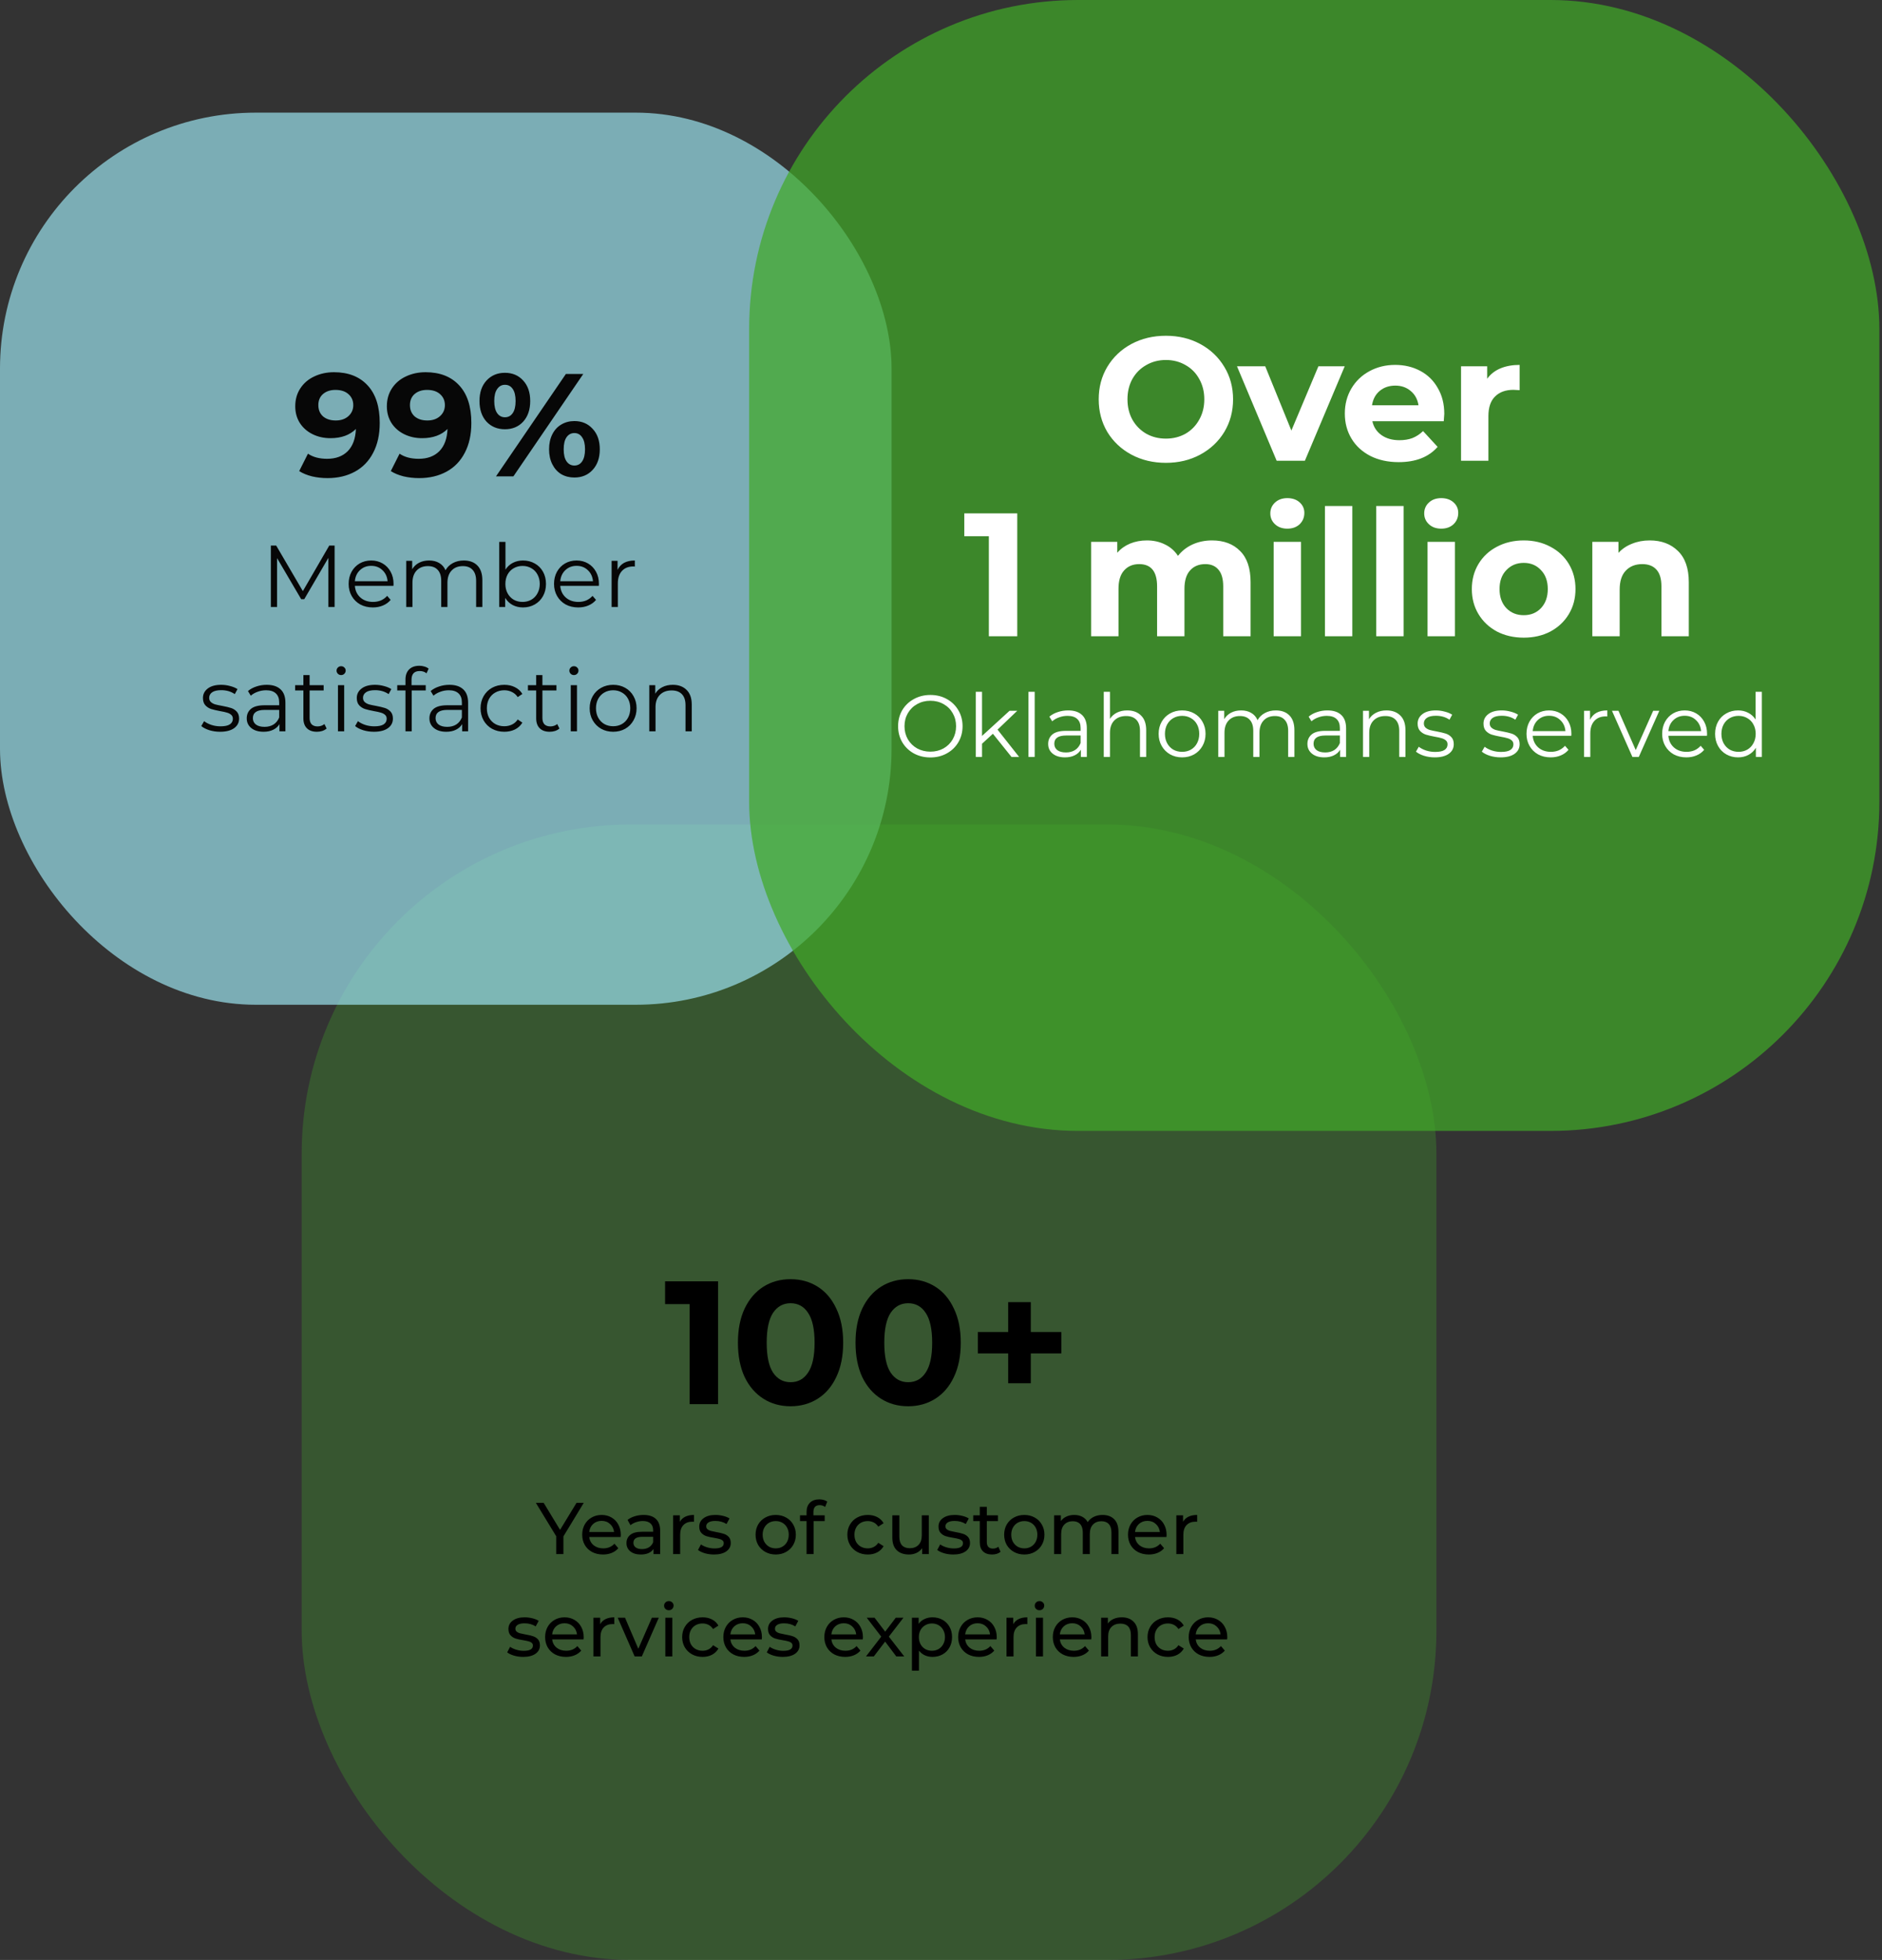
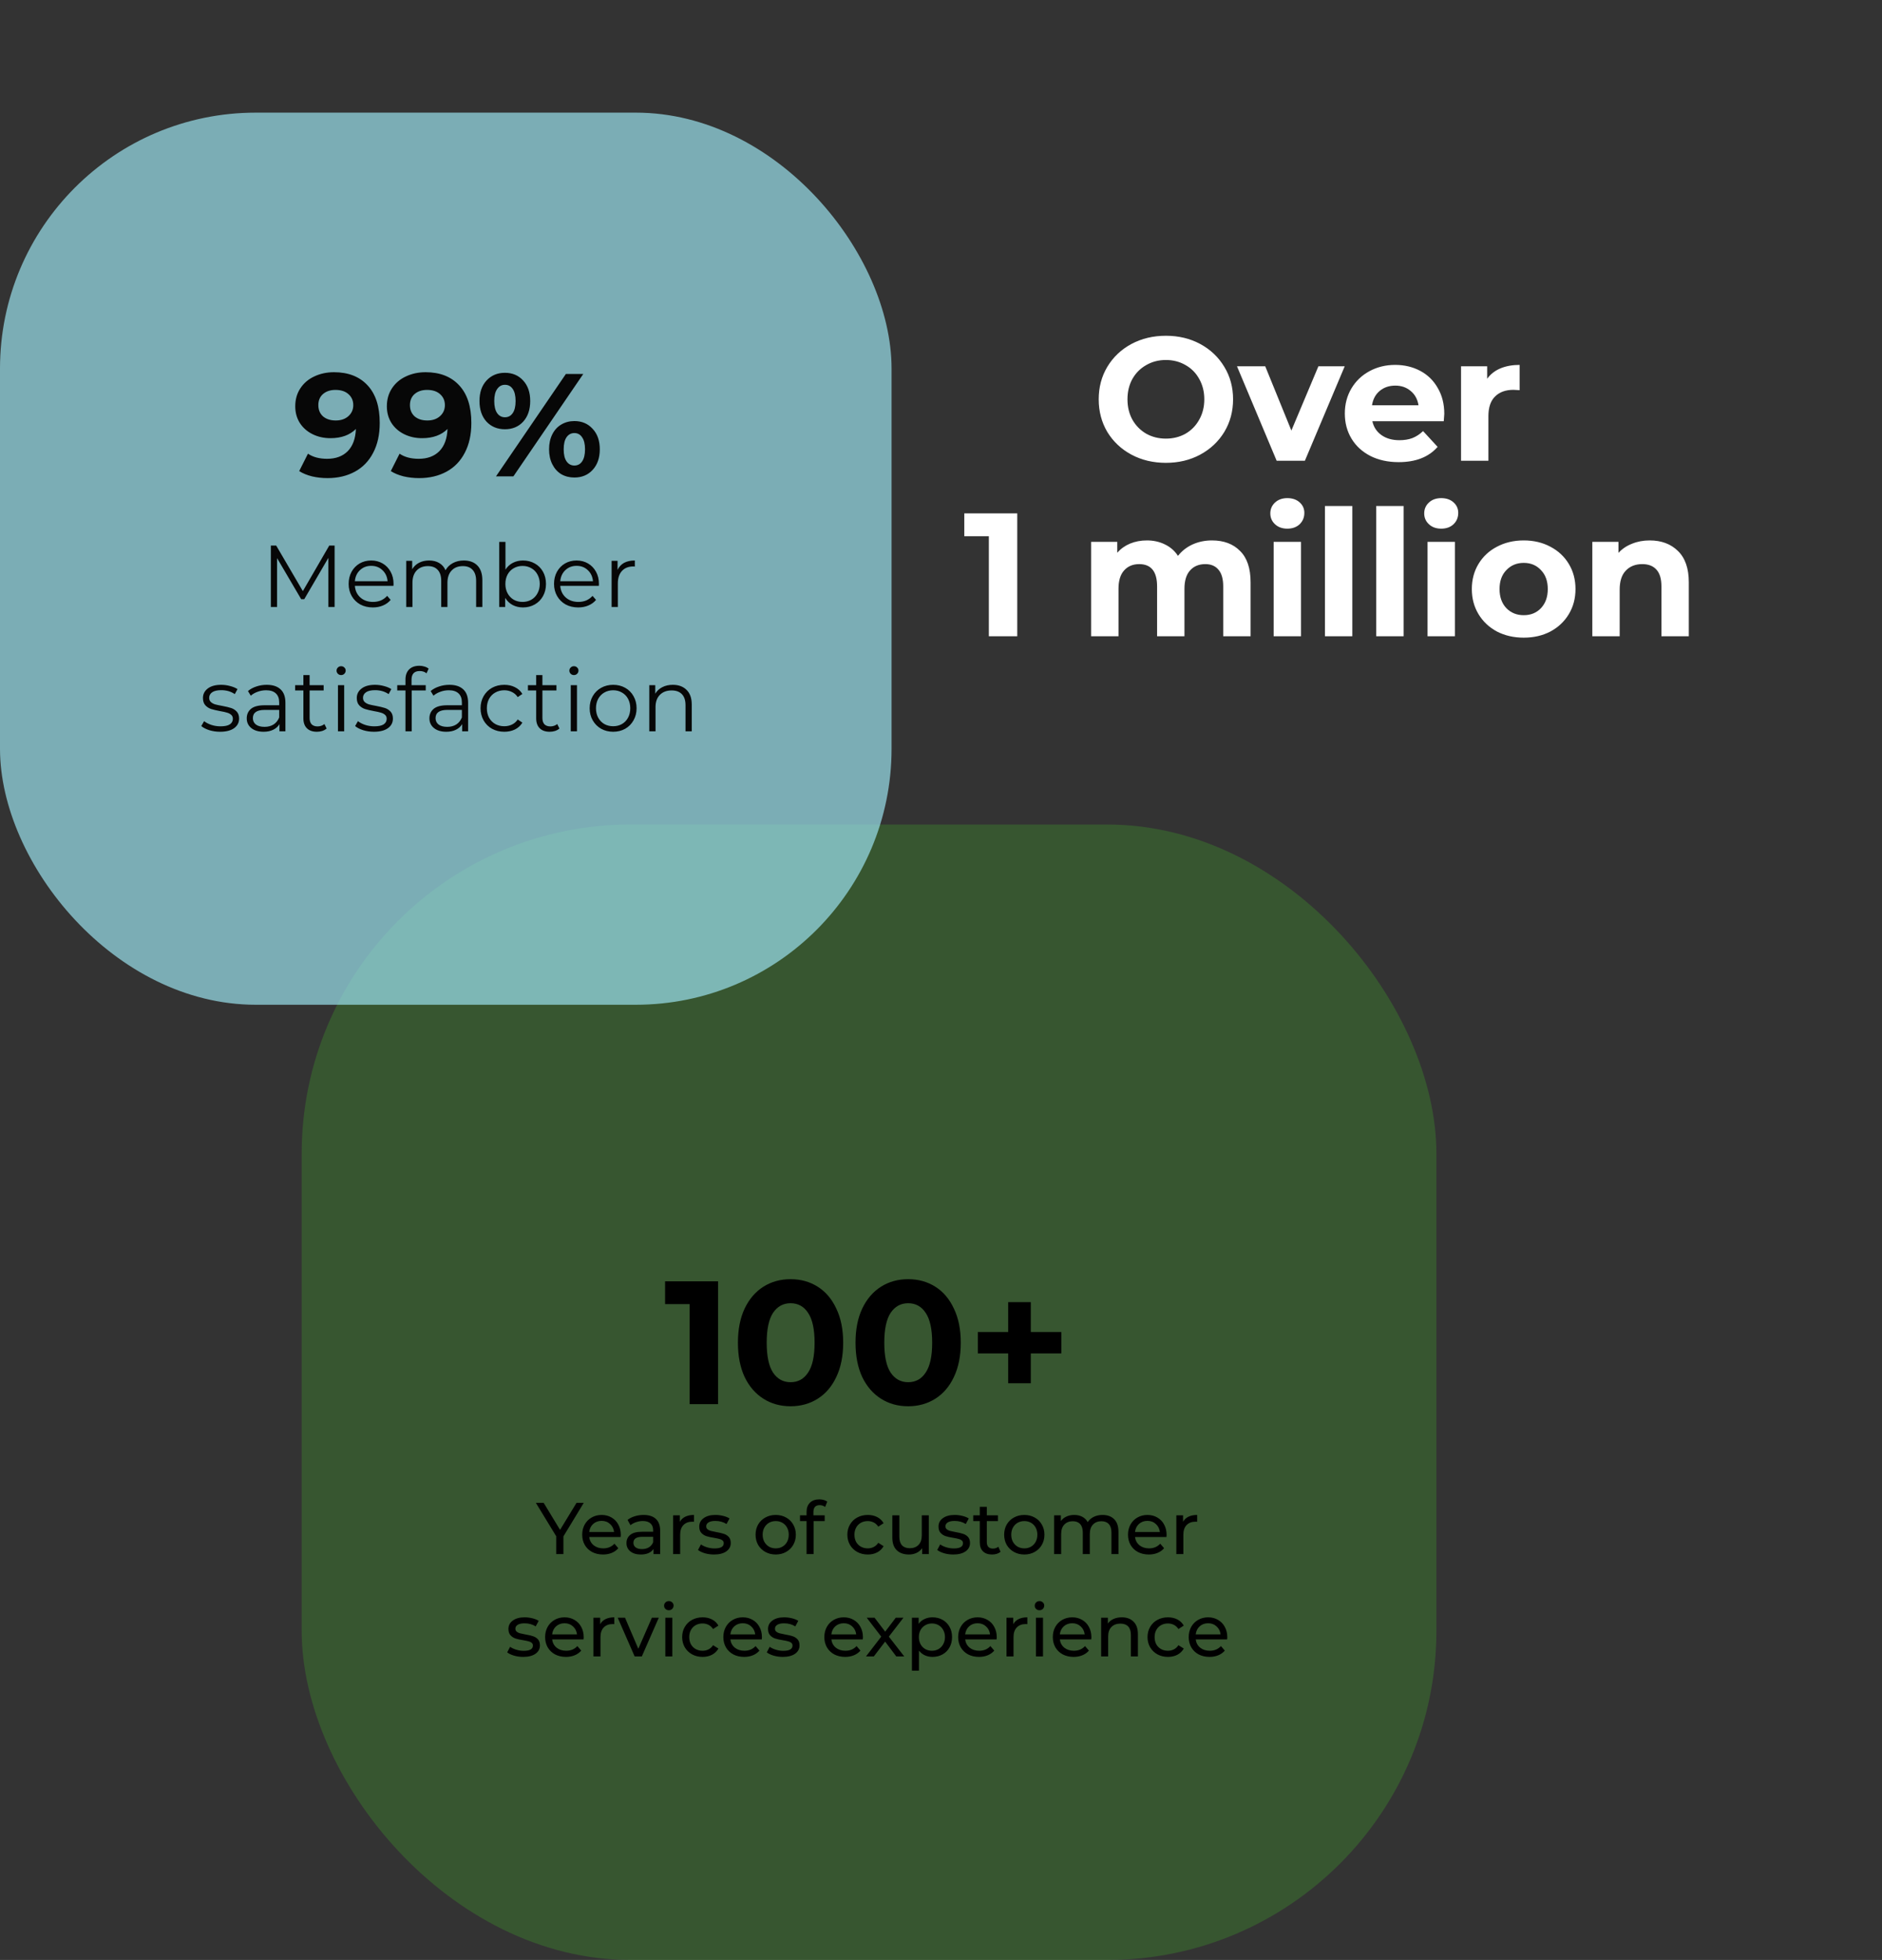
<svg xmlns="http://www.w3.org/2000/svg" width="515" height="536" viewBox="0 0 515 536" fill="none">
  <rect x="0" y="0" width="515" height="536" fill="#333333" stroke="none" />
  <rect x="82.555" y="225.49" width="310.51" height="310.51" rx="90" fill="#41A928" fill-opacity="0.3" />
  <path d="M196.494 350.4V384H188.718V356.64H181.998V350.4H196.494ZM216.331 384.576C213.547 384.576 211.067 383.888 208.891 382.512C206.715 381.136 205.003 379.152 203.755 376.56C202.539 373.936 201.931 370.816 201.931 367.2C201.931 363.584 202.539 360.48 203.755 357.888C205.003 355.264 206.715 353.264 208.891 351.888C211.067 350.512 213.547 349.824 216.331 349.824C219.115 349.824 221.595 350.512 223.771 351.888C225.947 353.264 227.643 355.264 228.859 357.888C230.107 360.48 230.731 363.584 230.731 367.2C230.731 370.816 230.107 373.936 228.859 376.56C227.643 379.152 225.947 381.136 223.771 382.512C221.595 383.888 219.115 384.576 216.331 384.576ZM216.331 378C218.379 378 219.979 377.12 221.131 375.36C222.315 373.6 222.907 370.88 222.907 367.2C222.907 363.52 222.315 360.8 221.131 359.04C219.979 357.28 218.379 356.4 216.331 356.4C214.315 356.4 212.715 357.28 211.531 359.04C210.379 360.8 209.803 363.52 209.803 367.2C209.803 370.88 210.379 373.6 211.531 375.36C212.715 377.12 214.315 378 216.331 378ZM248.51 384.576C245.725 384.576 243.245 383.888 241.069 382.512C238.893 381.136 237.181 379.152 235.933 376.56C234.717 373.936 234.109 370.816 234.109 367.2C234.109 363.584 234.717 360.48 235.933 357.888C237.181 355.264 238.893 353.264 241.069 351.888C243.245 350.512 245.725 349.824 248.51 349.824C251.294 349.824 253.774 350.512 255.95 351.888C258.126 353.264 259.822 355.264 261.038 357.888C262.286 360.48 262.91 363.584 262.91 367.2C262.91 370.816 262.286 373.936 261.038 376.56C259.822 379.152 258.126 381.136 255.95 382.512C253.774 383.888 251.294 384.576 248.51 384.576ZM248.51 378C250.558 378 252.158 377.12 253.309 375.36C254.493 373.6 255.085 370.88 255.085 367.2C255.085 363.52 254.493 360.8 253.309 359.04C252.158 357.28 250.558 356.4 248.51 356.4C246.494 356.4 244.894 357.28 243.709 359.04C242.557 360.8 241.981 363.52 241.981 367.2C241.981 370.88 242.557 373.6 243.709 375.36C244.894 377.12 246.494 378 248.51 378ZM290.427 370.128H282.075V378.288H275.883V370.128H267.579V364.272H275.883V356.112H282.075V364.272H290.427V370.128Z" fill="black" />
  <path d="M154.179 420.16V425H152.199V420.12L146.639 411H148.779L153.259 418.38L157.759 411H159.739L154.179 420.16ZM169.877 419.76C169.877 419.907 169.863 420.1 169.837 420.34H161.237C161.357 421.273 161.763 422.027 162.457 422.6C163.163 423.16 164.037 423.44 165.077 423.44C166.343 423.44 167.363 423.013 168.137 422.16L169.197 423.4C168.717 423.96 168.117 424.387 167.397 424.68C166.69 424.973 165.897 425.12 165.017 425.12C163.897 425.12 162.903 424.893 162.037 424.44C161.17 423.973 160.497 423.327 160.017 422.5C159.55 421.673 159.317 420.74 159.317 419.7C159.317 418.673 159.543 417.747 159.997 416.92C160.463 416.093 161.097 415.453 161.897 415C162.71 414.533 163.623 414.3 164.637 414.3C165.65 414.3 166.55 414.533 167.337 415C168.137 415.453 168.757 416.093 169.197 416.92C169.65 417.747 169.877 418.693 169.877 419.76ZM164.637 415.92C163.717 415.92 162.943 416.2 162.317 416.76C161.703 417.32 161.343 418.053 161.237 418.96H168.037C167.93 418.067 167.563 417.34 166.937 416.78C166.323 416.207 165.557 415.92 164.637 415.92ZM176.11 414.3C177.576 414.3 178.696 414.66 179.47 415.38C180.256 416.1 180.65 417.173 180.65 418.6V425H178.83V423.6C178.51 424.093 178.05 424.473 177.45 424.74C176.863 424.993 176.163 425.12 175.35 425.12C174.163 425.12 173.21 424.833 172.49 424.26C171.783 423.687 171.43 422.933 171.43 422C171.43 421.067 171.77 420.32 172.45 419.76C173.13 419.187 174.21 418.9 175.69 418.9H178.73V418.52C178.73 417.693 178.49 417.06 178.01 416.62C177.53 416.18 176.823 415.96 175.89 415.96C175.263 415.96 174.65 416.067 174.05 416.28C173.45 416.48 172.943 416.753 172.53 417.1L171.73 415.66C172.276 415.22 172.93 414.887 173.69 414.66C174.45 414.42 175.256 414.3 176.11 414.3ZM175.67 423.64C176.403 423.64 177.036 423.48 177.57 423.16C178.103 422.827 178.49 422.36 178.73 421.76V420.28H175.77C174.143 420.28 173.33 420.827 173.33 421.92C173.33 422.453 173.536 422.873 173.95 423.18C174.363 423.487 174.936 423.64 175.67 423.64ZM186.043 416.18C186.376 415.567 186.869 415.1 187.523 414.78C188.176 414.46 188.969 414.3 189.903 414.3V416.16C189.796 416.147 189.649 416.14 189.463 416.14C188.423 416.14 187.603 416.453 187.003 417.08C186.416 417.693 186.123 418.573 186.123 419.72V425H184.203V414.4H186.043V416.18ZM195.387 425.12C194.521 425.12 193.687 425.007 192.887 424.78C192.087 424.54 191.461 424.24 191.007 423.88L191.807 422.36C192.274 422.693 192.841 422.96 193.507 423.16C194.174 423.36 194.847 423.46 195.527 423.46C197.207 423.46 198.047 422.98 198.047 422.02C198.047 421.7 197.934 421.447 197.707 421.26C197.481 421.073 197.194 420.94 196.847 420.86C196.514 420.767 196.034 420.667 195.407 420.56C194.554 420.427 193.854 420.273 193.307 420.1C192.774 419.927 192.314 419.633 191.927 419.22C191.541 418.807 191.347 418.227 191.347 417.48C191.347 416.52 191.747 415.753 192.547 415.18C193.347 414.593 194.421 414.3 195.767 414.3C196.474 414.3 197.181 414.387 197.887 414.56C198.594 414.733 199.174 414.967 199.627 415.26L198.807 416.78C197.941 416.22 196.921 415.94 195.747 415.94C194.934 415.94 194.314 416.073 193.887 416.34C193.461 416.607 193.247 416.96 193.247 417.4C193.247 417.747 193.367 418.02 193.607 418.22C193.847 418.42 194.141 418.567 194.487 418.66C194.847 418.753 195.347 418.86 195.987 418.98C196.841 419.127 197.527 419.287 198.047 419.46C198.581 419.62 199.034 419.9 199.407 420.3C199.781 420.7 199.967 421.26 199.967 421.98C199.967 422.94 199.554 423.707 198.727 424.28C197.914 424.84 196.801 425.12 195.387 425.12ZM212.278 425.12C211.225 425.12 210.278 424.887 209.438 424.42C208.598 423.953 207.938 423.313 207.458 422.5C206.991 421.673 206.758 420.74 206.758 419.7C206.758 418.66 206.991 417.733 207.458 416.92C207.938 416.093 208.598 415.453 209.438 415C210.278 414.533 211.225 414.3 212.278 414.3C213.331 414.3 214.271 414.533 215.098 415C215.938 415.453 216.591 416.093 217.058 416.92C217.538 417.733 217.778 418.66 217.778 419.7C217.778 420.74 217.538 421.673 217.058 422.5C216.591 423.313 215.938 423.953 215.098 424.42C214.271 424.887 213.331 425.12 212.278 425.12ZM212.278 423.44C212.958 423.44 213.565 423.287 214.098 422.98C214.645 422.66 215.071 422.22 215.378 421.66C215.685 421.087 215.838 420.433 215.838 419.7C215.838 418.967 215.685 418.32 215.378 417.76C215.071 417.187 214.645 416.747 214.098 416.44C213.565 416.133 212.958 415.98 212.278 415.98C211.598 415.98 210.985 416.133 210.438 416.44C209.905 416.747 209.478 417.187 209.158 417.76C208.851 418.32 208.698 418.967 208.698 419.7C208.698 420.433 208.851 421.087 209.158 421.66C209.478 422.22 209.905 422.66 210.438 422.98C210.985 423.287 211.598 423.44 212.278 423.44ZM224.313 411.62C223.167 411.62 222.593 412.24 222.593 413.48V414.4H225.673V415.98H222.633V425H220.713V415.98H218.913V414.4H220.713V413.46C220.713 412.407 221.02 411.573 221.633 410.96C222.247 410.347 223.107 410.04 224.213 410.04C224.64 410.04 225.04 410.093 225.413 410.2C225.787 410.307 226.107 410.46 226.373 410.66L225.793 412.12C225.353 411.787 224.86 411.62 224.313 411.62ZM237.475 425.12C236.395 425.12 235.428 424.887 234.575 424.42C233.735 423.953 233.075 423.313 232.595 422.5C232.115 421.673 231.875 420.74 231.875 419.7C231.875 418.66 232.115 417.733 232.595 416.92C233.075 416.093 233.735 415.453 234.575 415C235.428 414.533 236.395 414.3 237.475 414.3C238.435 414.3 239.288 414.493 240.035 414.88C240.795 415.267 241.382 415.827 241.795 416.56L240.335 417.5C240.002 416.993 239.588 416.613 239.095 416.36C238.602 416.107 238.055 415.98 237.455 415.98C236.762 415.98 236.135 416.133 235.575 416.44C235.028 416.747 234.595 417.187 234.275 417.76C233.968 418.32 233.815 418.967 233.815 419.7C233.815 420.447 233.968 421.107 234.275 421.68C234.595 422.24 235.028 422.673 235.575 422.98C236.135 423.287 236.762 423.44 237.455 423.44C238.055 423.44 238.602 423.313 239.095 423.06C239.588 422.807 240.002 422.427 240.335 421.92L241.795 422.84C241.382 423.573 240.795 424.14 240.035 424.54C239.288 424.927 238.435 425.12 237.475 425.12ZM254.161 414.4V425H252.341V423.4C251.954 423.947 251.441 424.373 250.801 424.68C250.174 424.973 249.488 425.12 248.741 425.12C247.328 425.12 246.214 424.733 245.401 423.96C244.588 423.173 244.181 422.02 244.181 420.5V414.4H246.101V420.28C246.101 421.307 246.348 422.087 246.841 422.62C247.334 423.14 248.041 423.4 248.961 423.4C249.974 423.4 250.774 423.093 251.361 422.48C251.948 421.867 252.241 421 252.241 419.88V414.4H254.161ZM260.856 425.12C259.989 425.12 259.156 425.007 258.356 424.78C257.556 424.54 256.929 424.24 256.476 423.88L257.276 422.36C257.743 422.693 258.309 422.96 258.976 423.16C259.643 423.36 260.316 423.46 260.996 423.46C262.676 423.46 263.516 422.98 263.516 422.02C263.516 421.7 263.403 421.447 263.176 421.26C262.949 421.073 262.663 420.94 262.316 420.86C261.983 420.767 261.503 420.667 260.876 420.56C260.023 420.427 259.323 420.273 258.776 420.1C258.243 419.927 257.783 419.633 257.396 419.22C257.009 418.807 256.816 418.227 256.816 417.48C256.816 416.52 257.216 415.753 258.016 415.18C258.816 414.593 259.889 414.3 261.236 414.3C261.943 414.3 262.649 414.387 263.356 414.56C264.063 414.733 264.643 414.967 265.096 415.26L264.276 416.78C263.409 416.22 262.389 415.94 261.216 415.94C260.403 415.94 259.783 416.073 259.356 416.34C258.929 416.607 258.716 416.96 258.716 417.4C258.716 417.747 258.836 418.02 259.076 418.22C259.316 418.42 259.609 418.567 259.956 418.66C260.316 418.753 260.816 418.86 261.456 418.98C262.309 419.127 262.996 419.287 263.516 419.46C264.049 419.62 264.503 419.9 264.876 420.3C265.249 420.7 265.436 421.26 265.436 421.98C265.436 422.94 265.023 423.707 264.196 424.28C263.383 424.84 262.269 425.12 260.856 425.12ZM273.796 424.38C273.516 424.62 273.169 424.807 272.756 424.94C272.342 425.06 271.916 425.12 271.476 425.12C270.409 425.12 269.582 424.833 268.996 424.26C268.409 423.687 268.116 422.867 268.116 421.8V415.98H266.316V414.4H268.116V412.08H270.036V414.4H273.076V415.98H270.036V421.72C270.036 422.293 270.176 422.733 270.456 423.04C270.749 423.347 271.162 423.5 271.696 423.5C272.282 423.5 272.782 423.333 273.196 423L273.796 424.38ZM280.305 425.12C279.252 425.12 278.305 424.887 277.465 424.42C276.625 423.953 275.965 423.313 275.485 422.5C275.019 421.673 274.785 420.74 274.785 419.7C274.785 418.66 275.019 417.733 275.485 416.92C275.965 416.093 276.625 415.453 277.465 415C278.305 414.533 279.252 414.3 280.305 414.3C281.359 414.3 282.299 414.533 283.125 415C283.965 415.453 284.619 416.093 285.085 416.92C285.565 417.733 285.805 418.66 285.805 419.7C285.805 420.74 285.565 421.673 285.085 422.5C284.619 423.313 283.965 423.953 283.125 424.42C282.299 424.887 281.359 425.12 280.305 425.12ZM280.305 423.44C280.985 423.44 281.592 423.287 282.125 422.98C282.672 422.66 283.099 422.22 283.405 421.66C283.712 421.087 283.865 420.433 283.865 419.7C283.865 418.967 283.712 418.32 283.405 417.76C283.099 417.187 282.672 416.747 282.125 416.44C281.592 416.133 280.985 415.98 280.305 415.98C279.625 415.98 279.012 416.133 278.465 416.44C277.932 416.747 277.505 417.187 277.185 417.76C276.879 418.32 276.725 418.967 276.725 419.7C276.725 420.433 276.879 421.087 277.185 421.66C277.505 422.22 277.932 422.66 278.465 422.98C279.012 423.287 279.625 423.44 280.305 423.44ZM301.721 414.3C303.054 414.3 304.107 414.687 304.881 415.46C305.667 416.233 306.061 417.38 306.061 418.9V425H304.141V419.12C304.141 418.093 303.901 417.32 303.421 416.8C302.954 416.28 302.281 416.02 301.401 416.02C300.427 416.02 299.654 416.327 299.081 416.94C298.507 417.54 298.221 418.407 298.221 419.54V425H296.301V419.12C296.301 418.093 296.061 417.32 295.581 416.8C295.114 416.28 294.441 416.02 293.561 416.02C292.587 416.02 291.814 416.327 291.241 416.94C290.667 417.54 290.381 418.407 290.381 419.54V425H288.461V414.4H290.301V415.98C290.687 415.433 291.194 415.02 291.821 414.74C292.447 414.447 293.161 414.3 293.961 414.3C294.787 414.3 295.521 414.467 296.161 414.8C296.801 415.133 297.294 415.62 297.641 416.26C298.041 415.647 298.594 415.167 299.301 414.82C300.021 414.473 300.827 414.3 301.721 414.3ZM319.232 419.76C319.232 419.907 319.219 420.1 319.192 420.34H310.592C310.712 421.273 311.119 422.027 311.812 422.6C312.519 423.16 313.392 423.44 314.432 423.44C315.699 423.44 316.719 423.013 317.492 422.16L318.552 423.4C318.072 423.96 317.472 424.387 316.752 424.68C316.045 424.973 315.252 425.12 314.372 425.12C313.252 425.12 312.259 424.893 311.392 424.44C310.525 423.973 309.852 423.327 309.372 422.5C308.905 421.673 308.672 420.74 308.672 419.7C308.672 418.673 308.899 417.747 309.352 416.92C309.819 416.093 310.452 415.453 311.252 415C312.065 414.533 312.979 414.3 313.992 414.3C315.005 414.3 315.905 414.533 316.692 415C317.492 415.453 318.112 416.093 318.552 416.92C319.005 417.747 319.232 418.693 319.232 419.76ZM313.992 415.92C313.072 415.92 312.299 416.2 311.672 416.76C311.059 417.32 310.699 418.053 310.592 418.96H317.392C317.285 418.067 316.919 417.34 316.292 416.78C315.679 416.207 314.912 415.92 313.992 415.92ZM323.738 416.18C324.071 415.567 324.565 415.1 325.218 414.78C325.871 414.46 326.665 414.3 327.598 414.3V416.16C327.491 416.147 327.345 416.14 327.158 416.14C326.118 416.14 325.298 416.453 324.698 417.08C324.111 417.693 323.818 418.573 323.818 419.72V425H321.898V414.4H323.738V416.18ZM143.171 453.12C142.304 453.12 141.471 453.007 140.671 452.78C139.871 452.54 139.244 452.24 138.791 451.88L139.591 450.36C140.057 450.693 140.624 450.96 141.291 451.16C141.957 451.36 142.631 451.46 143.311 451.46C144.991 451.46 145.831 450.98 145.831 450.02C145.831 449.7 145.717 449.447 145.491 449.26C145.264 449.073 144.977 448.94 144.631 448.86C144.297 448.767 143.817 448.667 143.191 448.56C142.337 448.427 141.637 448.273 141.091 448.1C140.557 447.927 140.097 447.633 139.711 447.22C139.324 446.807 139.131 446.227 139.131 445.48C139.131 444.52 139.531 443.753 140.331 443.18C141.131 442.593 142.204 442.3 143.551 442.3C144.257 442.3 144.964 442.387 145.671 442.56C146.377 442.733 146.957 442.967 147.411 443.26L146.591 444.78C145.724 444.22 144.704 443.94 143.531 443.94C142.717 443.94 142.097 444.073 141.671 444.34C141.244 444.607 141.031 444.96 141.031 445.4C141.031 445.747 141.151 446.02 141.391 446.22C141.631 446.42 141.924 446.567 142.271 446.66C142.631 446.753 143.131 446.86 143.771 446.98C144.624 447.127 145.311 447.287 145.831 447.46C146.364 447.62 146.817 447.9 147.191 448.3C147.564 448.7 147.751 449.26 147.751 449.98C147.751 450.94 147.337 451.707 146.511 452.28C145.697 452.84 144.584 453.12 143.171 453.12ZM159.73 447.76C159.73 447.907 159.717 448.1 159.69 448.34H151.09C151.21 449.273 151.617 450.027 152.31 450.6C153.017 451.16 153.89 451.44 154.93 451.44C156.197 451.44 157.217 451.013 157.99 450.16L159.05 451.4C158.57 451.96 157.97 452.387 157.25 452.68C156.543 452.973 155.75 453.12 154.87 453.12C153.75 453.12 152.757 452.893 151.89 452.44C151.023 451.973 150.35 451.327 149.87 450.5C149.403 449.673 149.17 448.74 149.17 447.7C149.17 446.673 149.397 445.747 149.85 444.92C150.317 444.093 150.95 443.453 151.75 443C152.563 442.533 153.477 442.3 154.49 442.3C155.503 442.3 156.403 442.533 157.19 443C157.99 443.453 158.61 444.093 159.05 444.92C159.503 445.747 159.73 446.693 159.73 447.76ZM154.49 443.92C153.57 443.92 152.797 444.2 152.17 444.76C151.557 445.32 151.197 446.053 151.09 446.96H157.89C157.783 446.067 157.417 445.34 156.79 444.78C156.177 444.207 155.41 443.92 154.49 443.92ZM164.236 444.18C164.57 443.567 165.063 443.1 165.716 442.78C166.37 442.46 167.163 442.3 168.096 442.3V444.16C167.99 444.147 167.843 444.14 167.656 444.14C166.616 444.14 165.796 444.453 165.196 445.08C164.61 445.693 164.316 446.573 164.316 447.72V453H162.396V442.4H164.236V444.18ZM180.272 442.4L175.632 453H173.672L169.032 442.4H171.032L174.672 450.9L178.392 442.4H180.272ZM182.064 442.4H183.984V453H182.064V442.4ZM183.024 440.36C182.651 440.36 182.337 440.24 182.084 440C181.844 439.76 181.724 439.467 181.724 439.12C181.724 438.773 181.844 438.48 182.084 438.24C182.337 437.987 182.651 437.86 183.024 437.86C183.397 437.86 183.704 437.98 183.944 438.22C184.197 438.447 184.324 438.733 184.324 439.08C184.324 439.44 184.197 439.747 183.944 440C183.704 440.24 183.397 440.36 183.024 440.36ZM192.27 453.12C191.19 453.12 190.223 452.887 189.37 452.42C188.53 451.953 187.87 451.313 187.39 450.5C186.91 449.673 186.67 448.74 186.67 447.7C186.67 446.66 186.91 445.733 187.39 444.92C187.87 444.093 188.53 443.453 189.37 443C190.223 442.533 191.19 442.3 192.27 442.3C193.23 442.3 194.083 442.493 194.83 442.88C195.59 443.267 196.177 443.827 196.59 444.56L195.13 445.5C194.797 444.993 194.383 444.613 193.89 444.36C193.397 444.107 192.85 443.98 192.25 443.98C191.557 443.98 190.93 444.133 190.37 444.44C189.823 444.747 189.39 445.187 189.07 445.76C188.763 446.32 188.61 446.967 188.61 447.7C188.61 448.447 188.763 449.107 189.07 449.68C189.39 450.24 189.823 450.673 190.37 450.98C190.93 451.287 191.557 451.44 192.25 451.44C192.85 451.44 193.397 451.313 193.89 451.06C194.383 450.807 194.797 450.427 195.13 449.92L196.59 450.84C196.177 451.573 195.59 452.14 194.83 452.54C194.083 452.927 193.23 453.12 192.27 453.12ZM208.5 447.76C208.5 447.907 208.486 448.1 208.46 448.34H199.86C199.98 449.273 200.386 450.027 201.08 450.6C201.786 451.16 202.66 451.44 203.7 451.44C204.966 451.44 205.986 451.013 206.76 450.16L207.82 451.4C207.34 451.96 206.74 452.387 206.02 452.68C205.313 452.973 204.52 453.12 203.64 453.12C202.52 453.12 201.526 452.893 200.66 452.44C199.793 451.973 199.12 451.327 198.64 450.5C198.173 449.673 197.94 448.74 197.94 447.7C197.94 446.673 198.166 445.747 198.62 444.92C199.086 444.093 199.72 443.453 200.52 443C201.333 442.533 202.246 442.3 203.26 442.3C204.273 442.3 205.173 442.533 205.96 443C206.76 443.453 207.38 444.093 207.82 444.92C208.273 445.747 208.5 446.693 208.5 447.76ZM203.26 443.92C202.34 443.92 201.566 444.2 200.94 444.76C200.326 445.32 199.966 446.053 199.86 446.96H206.66C206.553 446.067 206.186 445.34 205.56 444.78C204.946 444.207 204.18 443.92 203.26 443.92ZM214.206 453.12C213.339 453.12 212.506 453.007 211.706 452.78C210.906 452.54 210.279 452.24 209.826 451.88L210.626 450.36C211.092 450.693 211.659 450.96 212.326 451.16C212.992 451.36 213.666 451.46 214.346 451.46C216.026 451.46 216.866 450.98 216.866 450.02C216.866 449.7 216.752 449.447 216.526 449.26C216.299 449.073 216.012 448.94 215.666 448.86C215.332 448.767 214.852 448.667 214.226 448.56C213.372 448.427 212.672 448.273 212.126 448.1C211.592 447.927 211.132 447.633 210.746 447.22C210.359 446.807 210.166 446.227 210.166 445.48C210.166 444.52 210.566 443.753 211.366 443.18C212.166 442.593 213.239 442.3 214.586 442.3C215.292 442.3 215.999 442.387 216.706 442.56C217.412 442.733 217.992 442.967 218.446 443.26L217.626 444.78C216.759 444.22 215.739 443.94 214.566 443.94C213.752 443.94 213.132 444.073 212.706 444.34C212.279 444.607 212.066 444.96 212.066 445.4C212.066 445.747 212.186 446.02 212.426 446.22C212.666 446.42 212.959 446.567 213.306 446.66C213.666 446.753 214.166 446.86 214.806 446.98C215.659 447.127 216.346 447.287 216.866 447.46C217.399 447.62 217.852 447.9 218.226 448.3C218.599 448.7 218.786 449.26 218.786 449.98C218.786 450.94 218.372 451.707 217.546 452.28C216.732 452.84 215.619 453.12 214.206 453.12ZM236.136 447.76C236.136 447.907 236.123 448.1 236.096 448.34H227.496C227.616 449.273 228.023 450.027 228.716 450.6C229.423 451.16 230.296 451.44 231.336 451.44C232.603 451.44 233.623 451.013 234.396 450.16L235.456 451.4C234.976 451.96 234.376 452.387 233.656 452.68C232.95 452.973 232.156 453.12 231.276 453.12C230.156 453.12 229.163 452.893 228.296 452.44C227.43 451.973 226.756 451.327 226.276 450.5C225.81 449.673 225.576 448.74 225.576 447.7C225.576 446.673 225.803 445.747 226.256 444.92C226.723 444.093 227.356 443.453 228.156 443C228.97 442.533 229.883 442.3 230.896 442.3C231.91 442.3 232.81 442.533 233.596 443C234.396 443.453 235.016 444.093 235.456 444.92C235.91 445.747 236.136 446.693 236.136 447.76ZM230.896 443.92C229.976 443.92 229.203 444.2 228.576 444.76C227.963 445.32 227.603 446.053 227.496 446.96H234.296C234.19 446.067 233.823 445.34 233.196 444.78C232.583 444.207 231.816 443.92 230.896 443.92ZM245.269 453L242.209 448.94L239.109 453H236.969L241.149 447.58L237.169 442.4H239.309L242.229 446.22L245.129 442.4H247.229L243.229 447.58L247.449 453H245.269ZM255.165 442.3C256.191 442.3 257.111 442.527 257.925 442.98C258.738 443.433 259.371 444.067 259.825 444.88C260.291 445.693 260.525 446.633 260.525 447.7C260.525 448.767 260.291 449.713 259.825 450.54C259.371 451.353 258.738 451.987 257.925 452.44C257.111 452.893 256.191 453.12 255.165 453.12C254.405 453.12 253.705 452.973 253.065 452.68C252.438 452.387 251.905 451.96 251.465 451.4V456.88H249.545V442.4H251.385V444.08C251.811 443.493 252.351 443.053 253.005 442.76C253.658 442.453 254.378 442.3 255.165 442.3ZM255.005 451.44C255.685 451.44 256.291 451.287 256.825 450.98C257.371 450.66 257.798 450.22 258.105 449.66C258.425 449.087 258.585 448.433 258.585 447.7C258.585 446.967 258.425 446.32 258.105 445.76C257.798 445.187 257.371 444.747 256.825 444.44C256.291 444.133 255.685 443.98 255.005 443.98C254.338 443.98 253.731 444.14 253.185 444.46C252.651 444.767 252.225 445.2 251.905 445.76C251.598 446.32 251.445 446.967 251.445 447.7C251.445 448.433 251.598 449.087 251.905 449.66C252.211 450.22 252.638 450.66 253.185 450.98C253.731 451.287 254.338 451.44 255.005 451.44ZM272.757 447.76C272.757 447.907 272.744 448.1 272.717 448.34H264.117C264.237 449.273 264.644 450.027 265.337 450.6C266.044 451.16 266.917 451.44 267.957 451.44C269.224 451.44 270.244 451.013 271.017 450.16L272.077 451.4C271.597 451.96 270.997 452.387 270.277 452.68C269.571 452.973 268.777 453.12 267.897 453.12C266.777 453.12 265.784 452.893 264.917 452.44C264.051 451.973 263.377 451.327 262.897 450.5C262.431 449.673 262.197 448.74 262.197 447.7C262.197 446.673 262.424 445.747 262.877 444.92C263.344 444.093 263.977 443.453 264.777 443C265.591 442.533 266.504 442.3 267.517 442.3C268.531 442.3 269.431 442.533 270.217 443C271.017 443.453 271.637 444.093 272.077 444.92C272.531 445.747 272.757 446.693 272.757 447.76ZM267.517 443.92C266.597 443.92 265.824 444.2 265.197 444.76C264.584 445.32 264.224 446.053 264.117 446.96H270.917C270.811 446.067 270.444 445.34 269.817 444.78C269.204 444.207 268.437 443.92 267.517 443.92ZM277.264 444.18C277.597 443.567 278.09 443.1 278.744 442.78C279.397 442.46 280.19 442.3 281.124 442.3V444.16C281.017 444.147 280.87 444.14 280.684 444.14C279.644 444.14 278.824 444.453 278.224 445.08C277.637 445.693 277.344 446.573 277.344 447.72V453H275.424V442.4H277.264V444.18ZM283.49 442.4H285.41V453H283.49V442.4ZM284.45 440.36C284.077 440.36 283.763 440.24 283.51 440C283.27 439.76 283.15 439.467 283.15 439.12C283.15 438.773 283.27 438.48 283.51 438.24C283.763 437.987 284.077 437.86 284.45 437.86C284.823 437.86 285.13 437.98 285.37 438.22C285.623 438.447 285.75 438.733 285.75 439.08C285.75 439.44 285.623 439.747 285.37 440C285.13 440.24 284.823 440.36 284.45 440.36ZM298.656 447.76C298.656 447.907 298.643 448.1 298.616 448.34H290.016C290.136 449.273 290.543 450.027 291.236 450.6C291.943 451.16 292.816 451.44 293.856 451.44C295.123 451.44 296.143 451.013 296.916 450.16L297.976 451.4C297.496 451.96 296.896 452.387 296.176 452.68C295.469 452.973 294.676 453.12 293.796 453.12C292.676 453.12 291.683 452.893 290.816 452.44C289.949 451.973 289.276 451.327 288.796 450.5C288.329 449.673 288.096 448.74 288.096 447.7C288.096 446.673 288.323 445.747 288.776 444.92C289.243 444.093 289.876 443.453 290.676 443C291.489 442.533 292.403 442.3 293.416 442.3C294.429 442.3 295.329 442.533 296.116 443C296.916 443.453 297.536 444.093 297.976 444.92C298.429 445.747 298.656 446.693 298.656 447.76ZM293.416 443.92C292.496 443.92 291.723 444.2 291.096 444.76C290.483 445.32 290.123 446.053 290.016 446.96H296.816C296.709 446.067 296.343 445.34 295.716 444.78C295.103 444.207 294.336 443.92 293.416 443.92ZM306.982 442.3C308.329 442.3 309.395 442.693 310.182 443.48C310.982 444.253 311.382 445.393 311.382 446.9V453H309.462V447.12C309.462 446.093 309.215 445.32 308.722 444.8C308.229 444.28 307.522 444.02 306.602 444.02C305.562 444.02 304.742 444.327 304.142 444.94C303.542 445.54 303.242 446.407 303.242 447.54V453H301.322V442.4H303.162V444C303.549 443.453 304.069 443.033 304.722 442.74C305.389 442.447 306.142 442.3 306.982 442.3ZM319.614 453.12C318.534 453.12 317.567 452.887 316.714 452.42C315.874 451.953 315.214 451.313 314.734 450.5C314.254 449.673 314.014 448.74 314.014 447.7C314.014 446.66 314.254 445.733 314.734 444.92C315.214 444.093 315.874 443.453 316.714 443C317.567 442.533 318.534 442.3 319.614 442.3C320.574 442.3 321.427 442.493 322.174 442.88C322.934 443.267 323.52 443.827 323.934 444.56L322.474 445.5C322.14 444.993 321.727 444.613 321.234 444.36C320.74 444.107 320.194 443.98 319.594 443.98C318.9 443.98 318.274 444.133 317.714 444.44C317.167 444.747 316.734 445.187 316.414 445.76C316.107 446.32 315.954 446.967 315.954 447.7C315.954 448.447 316.107 449.107 316.414 449.68C316.734 450.24 317.167 450.673 317.714 450.98C318.274 451.287 318.9 451.44 319.594 451.44C320.194 451.44 320.74 451.313 321.234 451.06C321.727 450.807 322.14 450.427 322.474 449.92L323.934 450.84C323.52 451.573 322.934 452.14 322.174 452.54C321.427 452.927 320.574 453.12 319.614 453.12ZM335.843 447.76C335.843 447.907 335.83 448.1 335.803 448.34H327.203C327.323 449.273 327.73 450.027 328.423 450.6C329.13 451.16 330.003 451.44 331.043 451.44C332.31 451.44 333.33 451.013 334.103 450.16L335.163 451.4C334.683 451.96 334.083 452.387 333.363 452.68C332.657 452.973 331.863 453.12 330.983 453.12C329.863 453.12 328.87 452.893 328.003 452.44C327.137 451.973 326.463 451.327 325.983 450.5C325.517 449.673 325.283 448.74 325.283 447.7C325.283 446.673 325.51 445.747 325.963 444.92C326.43 444.093 327.063 443.453 327.863 443C328.677 442.533 329.59 442.3 330.603 442.3C331.617 442.3 332.517 442.533 333.303 443C334.103 443.453 334.723 444.093 335.163 444.92C335.617 445.747 335.843 446.693 335.843 447.76ZM330.603 443.92C329.683 443.92 328.91 444.2 328.283 444.76C327.67 445.32 327.31 446.053 327.203 446.96H334.003C333.897 446.067 333.53 445.34 332.903 444.78C332.29 444.207 331.523 443.92 330.603 443.92Z" fill="black" />
  <rect opacity="0.715" y="30.805" width="243.972" height="243.972" rx="70" fill="#99DEE9" />
  <path d="M91.392 101.791C95.312 101.791 98.379 102.991 100.592 105.391C102.806 107.765 103.912 111.191 103.912 115.671C103.912 118.845 103.312 121.565 102.112 123.831C100.939 126.098 99.272 127.818 97.112 128.991C94.953 130.165 92.459 130.751 89.632 130.751C88.139 130.751 86.713 130.591 85.353 130.271C83.993 129.925 82.832 129.445 81.873 128.831L84.272 124.071C85.632 125.005 87.379 125.471 89.513 125.471C91.886 125.471 93.766 124.778 95.153 123.391C96.539 121.978 97.286 119.951 97.392 117.311C95.713 118.991 93.392 119.831 90.433 119.831C88.646 119.831 87.019 119.471 85.552 118.751C84.086 118.031 82.926 117.018 82.073 115.711C81.219 114.378 80.793 112.845 80.793 111.111C80.793 109.245 81.259 107.605 82.192 106.191C83.126 104.778 84.392 103.698 85.993 102.951C87.619 102.178 89.419 101.791 91.392 101.791ZM91.873 114.991C93.286 114.991 94.433 114.605 95.312 113.831C96.219 113.031 96.672 112.018 96.672 110.791C96.672 109.565 96.233 108.565 95.353 107.791C94.499 107.018 93.312 106.631 91.793 106.631C90.406 106.631 89.272 107.005 88.392 107.751C87.539 108.498 87.112 109.511 87.112 110.791C87.112 112.071 87.539 113.098 88.392 113.871C89.272 114.618 90.433 114.991 91.873 114.991ZM116.461 101.791C120.381 101.791 123.448 102.991 125.661 105.391C127.875 107.765 128.981 111.191 128.981 115.671C128.981 118.845 128.381 121.565 127.181 123.831C126.008 126.098 124.341 127.818 122.181 128.991C120.021 130.165 117.528 130.751 114.701 130.751C113.208 130.751 111.781 130.591 110.421 130.271C109.061 129.925 107.901 129.445 106.941 128.831L109.341 124.071C110.701 125.005 112.448 125.471 114.581 125.471C116.955 125.471 118.835 124.778 120.221 123.391C121.608 121.978 122.355 119.951 122.461 117.311C120.781 118.991 118.461 119.831 115.501 119.831C113.715 119.831 112.088 119.471 110.621 118.751C109.155 118.031 107.995 117.018 107.141 115.711C106.288 114.378 105.861 112.845 105.861 111.111C105.861 109.245 106.328 107.605 107.261 106.191C108.195 104.778 109.461 103.698 111.061 102.951C112.688 102.178 114.488 101.791 116.461 101.791ZM116.941 114.991C118.355 114.991 119.501 114.605 120.381 113.831C121.288 113.031 121.741 112.018 121.741 110.791C121.741 109.565 121.301 108.565 120.421 107.791C119.568 107.018 118.381 106.631 116.861 106.631C115.475 106.631 114.341 107.005 113.461 107.751C112.608 108.498 112.181 109.511 112.181 110.791C112.181 112.071 112.608 113.098 113.461 113.871C114.341 114.618 115.501 114.991 116.941 114.991ZM138.17 117.391C136.117 117.391 134.437 116.698 133.13 115.311C131.85 113.898 131.21 112.018 131.21 109.671C131.21 107.325 131.85 105.458 133.13 104.071C134.437 102.658 136.117 101.951 138.17 101.951C140.223 101.951 141.89 102.658 143.17 104.071C144.45 105.458 145.09 107.325 145.09 109.671C145.09 112.018 144.45 113.898 143.17 115.311C141.89 116.698 140.223 117.391 138.17 117.391ZM154.85 102.271H159.61L140.49 130.271H135.73L154.85 102.271ZM138.17 114.111C139.077 114.111 139.783 113.738 140.29 112.991C140.823 112.245 141.09 111.138 141.09 109.671C141.09 108.205 140.823 107.098 140.29 106.351C139.783 105.605 139.077 105.231 138.17 105.231C137.29 105.231 136.583 105.618 136.05 106.391C135.517 107.138 135.25 108.231 135.25 109.671C135.25 111.111 135.517 112.218 136.05 112.991C136.583 113.738 137.29 114.111 138.17 114.111ZM157.17 130.591C155.837 130.591 154.637 130.285 153.57 129.671C152.53 129.031 151.717 128.125 151.13 126.951C150.543 125.778 150.25 124.418 150.25 122.871C150.25 121.325 150.543 119.965 151.13 118.791C151.717 117.618 152.53 116.725 153.57 116.111C154.637 115.471 155.837 115.151 157.17 115.151C159.223 115.151 160.89 115.858 162.17 117.271C163.477 118.658 164.13 120.525 164.13 122.871C164.13 125.218 163.477 127.098 162.17 128.511C160.89 129.898 159.223 130.591 157.17 130.591ZM157.17 127.311C158.077 127.311 158.783 126.938 159.29 126.191C159.823 125.418 160.09 124.311 160.09 122.871C160.09 121.431 159.823 120.338 159.29 119.591C158.783 118.818 158.077 118.431 157.17 118.431C156.29 118.431 155.583 118.805 155.05 119.551C154.517 120.298 154.25 121.405 154.25 122.871C154.25 124.338 154.517 125.445 155.05 126.191C155.583 126.938 156.29 127.311 157.17 127.311Z" fill="#070707" />
  <path d="M91.563 149.2V166H89.859V152.56L83.259 163.864H82.419L75.819 152.632V166H74.115V149.2H75.579L82.875 161.656L90.099 149.2H91.563ZM107.669 160.216H97.109C97.205 161.528 97.709 162.592 98.621 163.408C99.533 164.208 100.685 164.608 102.077 164.608C102.861 164.608 103.581 164.472 104.237 164.2C104.893 163.912 105.461 163.496 105.941 162.952L106.901 164.056C106.341 164.728 105.637 165.24 104.789 165.592C103.957 165.944 103.037 166.12 102.029 166.12C100.733 166.12 99.581 165.848 98.573 165.304C97.581 164.744 96.805 163.976 96.245 163C95.685 162.024 95.405 160.92 95.405 159.688C95.405 158.456 95.669 157.352 96.197 156.376C96.741 155.4 97.477 154.64 98.405 154.096C99.349 153.552 100.405 153.28 101.573 153.28C102.741 153.28 103.789 153.552 104.717 154.096C105.645 154.64 106.373 155.4 106.901 156.376C107.429 157.336 107.693 158.44 107.693 159.688L107.669 160.216ZM101.573 154.744C100.357 154.744 99.333 155.136 98.501 155.92C97.685 156.688 97.221 157.696 97.109 158.944H106.061C105.949 157.696 105.477 156.688 104.645 155.92C103.829 155.136 102.805 154.744 101.573 154.744ZM126.905 153.28C128.489 153.28 129.729 153.736 130.625 154.648C131.537 155.56 131.993 156.904 131.993 158.68V166H130.289V158.848C130.289 157.536 129.969 156.536 129.329 155.848C128.705 155.16 127.817 154.816 126.665 154.816C125.353 154.816 124.321 155.224 123.569 156.04C122.817 156.84 122.441 157.952 122.441 159.376V166H120.737V158.848C120.737 157.536 120.417 156.536 119.777 155.848C119.153 155.16 118.257 154.816 117.089 154.816C115.793 154.816 114.761 155.224 113.993 156.04C113.241 156.84 112.865 157.952 112.865 159.376V166H111.161V153.376H112.793V155.68C113.241 154.912 113.865 154.32 114.665 153.904C115.465 153.488 116.385 153.28 117.425 153.28C118.481 153.28 119.393 153.504 120.161 153.952C120.945 154.4 121.529 155.064 121.913 155.944C122.377 155.112 123.041 154.464 123.905 154C124.785 153.52 125.785 153.28 126.905 153.28ZM143.118 153.28C144.302 153.28 145.374 153.552 146.334 154.096C147.294 154.624 148.046 155.376 148.59 156.352C149.134 157.328 149.406 158.44 149.406 159.688C149.406 160.936 149.134 162.048 148.59 163.024C148.046 164 147.294 164.76 146.334 165.304C145.374 165.848 144.302 166.12 143.118 166.12C142.062 166.12 141.11 165.896 140.262 165.448C139.43 165 138.758 164.352 138.246 163.504V166H136.614V148.192H138.318V155.776C138.846 154.96 139.518 154.344 140.334 153.928C141.166 153.496 142.094 153.28 143.118 153.28ZM142.998 164.608C143.878 164.608 144.678 164.408 145.398 164.008C146.118 163.592 146.678 163.008 147.078 162.256C147.494 161.504 147.702 160.648 147.702 159.688C147.702 158.728 147.494 157.872 147.078 157.12C146.678 156.368 146.118 155.792 145.398 155.392C144.678 154.976 143.878 154.768 142.998 154.768C142.102 154.768 141.294 154.976 140.574 155.392C139.87 155.792 139.31 156.368 138.894 157.12C138.494 157.872 138.294 158.728 138.294 159.688C138.294 160.648 138.494 161.504 138.894 162.256C139.31 163.008 139.87 163.592 140.574 164.008C141.294 164.408 142.102 164.608 142.998 164.608ZM163.872 160.216H153.312C153.408 161.528 153.912 162.592 154.824 163.408C155.736 164.208 156.888 164.608 158.28 164.608C159.064 164.608 159.784 164.472 160.44 164.2C161.096 163.912 161.664 163.496 162.144 162.952L163.104 164.056C162.544 164.728 161.84 165.24 160.992 165.592C160.16 165.944 159.24 166.12 158.232 166.12C156.936 166.12 155.784 165.848 154.776 165.304C153.784 164.744 153.008 163.976 152.448 163C151.888 162.024 151.608 160.92 151.608 159.688C151.608 158.456 151.872 157.352 152.4 156.376C152.944 155.4 153.68 154.64 154.608 154.096C155.552 153.552 156.608 153.28 157.776 153.28C158.944 153.28 159.992 153.552 160.92 154.096C161.848 154.64 162.576 155.4 163.104 156.376C163.632 157.336 163.896 158.44 163.896 159.688L163.872 160.216ZM157.776 154.744C156.56 154.744 155.536 155.136 154.704 155.92C153.888 156.688 153.424 157.696 153.312 158.944H162.264C162.152 157.696 161.68 156.688 160.848 155.92C160.032 155.136 159.008 154.744 157.776 154.744ZM168.996 155.848C169.396 155 169.988 154.36 170.772 153.928C171.572 153.496 172.556 153.28 173.724 153.28V154.936L173.316 154.912C171.988 154.912 170.948 155.32 170.196 156.136C169.444 156.952 169.068 158.096 169.068 159.568V166H167.364V153.376H168.996V155.848ZM60.217 200.12C59.193 200.12 58.209 199.976 57.265 199.688C56.337 199.384 55.609 199.008 55.081 198.56L55.849 197.216C56.377 197.632 57.041 197.976 57.841 198.248C58.641 198.504 59.473 198.632 60.337 198.632C61.489 198.632 62.337 198.456 62.881 198.104C63.441 197.736 63.721 197.224 63.721 196.568C63.721 196.104 63.569 195.744 63.265 195.488C62.961 195.216 62.577 195.016 62.113 194.888C61.649 194.744 61.033 194.608 60.265 194.48C59.241 194.288 58.417 194.096 57.793 193.904C57.169 193.696 56.633 193.352 56.185 192.872C55.753 192.392 55.537 191.728 55.537 190.88C55.537 189.824 55.977 188.96 56.857 188.288C57.737 187.616 58.961 187.28 60.529 187.28C61.345 187.28 62.161 187.392 62.977 187.616C63.793 187.824 64.465 188.104 64.993 188.456L64.249 189.824C63.209 189.104 61.969 188.744 60.529 188.744C59.441 188.744 58.617 188.936 58.057 189.32C57.513 189.704 57.241 190.208 57.241 190.832C57.241 191.312 57.393 191.696 57.697 191.984C58.017 192.272 58.409 192.488 58.873 192.632C59.337 192.76 59.977 192.896 60.793 193.04C61.801 193.232 62.609 193.424 63.217 193.616C63.825 193.808 64.345 194.136 64.777 194.6C65.209 195.064 65.425 195.704 65.425 196.52C65.425 197.624 64.961 198.504 64.033 199.16C63.121 199.8 61.849 200.12 60.217 200.12ZM72.991 187.28C74.639 187.28 75.903 187.696 76.783 188.528C77.663 189.344 78.103 190.56 78.103 192.176V200H76.471V198.032C76.087 198.688 75.519 199.2 74.767 199.568C74.031 199.936 73.151 200.12 72.127 200.12C70.719 200.12 69.599 199.784 68.767 199.112C67.935 198.44 67.519 197.552 67.519 196.448C67.519 195.376 67.903 194.512 68.671 193.856C69.455 193.2 70.695 192.872 72.391 192.872H76.399V192.104C76.399 191.016 76.095 190.192 75.487 189.632C74.879 189.056 73.991 188.768 72.823 188.768C72.023 188.768 71.255 188.904 70.519 189.176C69.783 189.432 69.151 189.792 68.623 190.256L67.855 188.984C68.495 188.44 69.263 188.024 70.159 187.736C71.055 187.432 71.999 187.28 72.991 187.28ZM72.391 198.776C73.351 198.776 74.175 198.56 74.863 198.128C75.551 197.68 76.063 197.04 76.399 196.208V194.144H72.439C70.279 194.144 69.199 194.896 69.199 196.4C69.199 197.136 69.479 197.72 70.039 198.152C70.599 198.568 71.383 198.776 72.391 198.776ZM89.379 199.232C89.059 199.52 88.659 199.744 88.18 199.904C87.716 200.048 87.228 200.12 86.716 200.12C85.531 200.12 84.62 199.8 83.98 199.16C83.34 198.52 83.019 197.616 83.019 196.448V188.816H80.763V187.376H83.019V184.616H84.724V187.376H88.564V188.816H84.724V196.352C84.724 197.104 84.907 197.68 85.275 198.08C85.659 198.464 86.204 198.656 86.907 198.656C87.26 198.656 87.596 198.6 87.915 198.488C88.251 198.376 88.54 198.216 88.779 198.008L89.379 199.232ZM92.481 187.376H94.186V200H92.481V187.376ZM93.346 184.616C92.993 184.616 92.698 184.496 92.457 184.256C92.218 184.016 92.097 183.728 92.097 183.392C92.097 183.072 92.218 182.792 92.457 182.552C92.698 182.312 92.993 182.192 93.346 182.192C93.698 182.192 93.993 182.312 94.234 182.552C94.474 182.776 94.594 183.048 94.594 183.368C94.594 183.72 94.474 184.016 94.234 184.256C93.993 184.496 93.698 184.616 93.346 184.616ZM102.311 200.12C101.287 200.12 100.303 199.976 99.359 199.688C98.431 199.384 97.703 199.008 97.175 198.56L97.943 197.216C98.471 197.632 99.135 197.976 99.935 198.248C100.735 198.504 101.567 198.632 102.431 198.632C103.583 198.632 104.431 198.456 104.975 198.104C105.535 197.736 105.815 197.224 105.815 196.568C105.815 196.104 105.663 195.744 105.359 195.488C105.055 195.216 104.671 195.016 104.207 194.888C103.743 194.744 103.127 194.608 102.359 194.48C101.335 194.288 100.511 194.096 99.887 193.904C99.263 193.696 98.727 193.352 98.279 192.872C97.847 192.392 97.631 191.728 97.631 190.88C97.631 189.824 98.071 188.96 98.951 188.288C99.831 187.616 101.055 187.28 102.623 187.28C103.439 187.28 104.255 187.392 105.071 187.616C105.887 187.824 106.559 188.104 107.087 188.456L106.343 189.824C105.303 189.104 104.063 188.744 102.623 188.744C101.535 188.744 100.711 188.936 100.151 189.32C99.607 189.704 99.335 190.208 99.335 190.832C99.335 191.312 99.487 191.696 99.791 191.984C100.111 192.272 100.503 192.488 100.967 192.632C101.431 192.76 102.071 192.896 102.887 193.04C103.895 193.232 104.703 193.424 105.311 193.616C105.919 193.808 106.439 194.136 106.871 194.6C107.303 195.064 107.519 195.704 107.519 196.52C107.519 197.624 107.055 198.504 106.127 199.16C105.215 199.8 103.943 200.12 102.311 200.12ZM114.845 183.512C114.109 183.512 113.549 183.712 113.165 184.112C112.797 184.512 112.613 185.104 112.613 185.888V187.376H116.501V188.816H112.661V200H110.957V188.816H108.701V187.376H110.957V185.816C110.957 184.664 111.285 183.752 111.941 183.08C112.613 182.408 113.557 182.072 114.773 182.072C115.253 182.072 115.717 182.144 116.165 182.288C116.613 182.416 116.989 182.608 117.293 182.864L116.717 184.136C116.221 183.72 115.597 183.512 114.845 183.512ZM122.983 187.28C124.631 187.28 125.895 187.696 126.775 188.528C127.655 189.344 128.095 190.56 128.095 192.176V200H126.463V198.032C126.079 198.688 125.511 199.2 124.759 199.568C124.023 199.936 123.143 200.12 122.119 200.12C120.711 200.12 119.591 199.784 118.759 199.112C117.927 198.44 117.511 197.552 117.511 196.448C117.511 195.376 117.895 194.512 118.663 193.856C119.447 193.2 120.687 192.872 122.383 192.872H126.391V192.104C126.391 191.016 126.087 190.192 125.479 189.632C124.871 189.056 123.983 188.768 122.815 188.768C122.015 188.768 121.247 188.904 120.511 189.176C119.775 189.432 119.143 189.792 118.615 190.256L117.847 188.984C118.487 188.44 119.255 188.024 120.151 187.736C121.047 187.432 121.991 187.28 122.983 187.28ZM122.383 198.776C123.343 198.776 124.167 198.56 124.855 198.128C125.543 197.68 126.055 197.04 126.391 196.208V194.144H122.431C120.271 194.144 119.191 194.896 119.191 196.4C119.191 197.136 119.471 197.72 120.031 198.152C120.591 198.568 121.375 198.776 122.383 198.776ZM138.003 200.12C136.755 200.12 135.635 199.848 134.643 199.304C133.667 198.76 132.899 198 132.339 197.024C131.779 196.032 131.499 194.92 131.499 193.688C131.499 192.456 131.779 191.352 132.339 190.376C132.899 189.4 133.667 188.64 134.643 188.096C135.635 187.552 136.755 187.28 138.003 187.28C139.091 187.28 140.059 187.496 140.907 187.928C141.771 188.344 142.451 188.96 142.947 189.776L141.675 190.64C141.259 190.016 140.731 189.552 140.091 189.248C139.451 188.928 138.755 188.768 138.003 188.768C137.091 188.768 136.267 188.976 135.531 189.392C134.811 189.792 134.243 190.368 133.827 191.12C133.427 191.872 133.227 192.728 133.227 193.688C133.227 194.664 133.427 195.528 133.827 196.28C134.243 197.016 134.811 197.592 135.531 198.008C136.267 198.408 137.091 198.608 138.003 198.608C138.755 198.608 139.451 198.456 140.091 198.152C140.731 197.848 141.259 197.384 141.675 196.76L142.947 197.624C142.451 198.44 141.771 199.064 140.907 199.496C140.043 199.912 139.075 200.12 138.003 200.12ZM153.083 199.232C152.763 199.52 152.363 199.744 151.883 199.904C151.419 200.048 150.931 200.12 150.419 200.12C149.235 200.12 148.323 199.8 147.683 199.16C147.043 198.52 146.723 197.616 146.723 196.448V188.816H144.467V187.376H146.723V184.616H148.427V187.376H152.267V188.816H148.427V196.352C148.427 197.104 148.611 197.68 148.979 198.08C149.363 198.464 149.907 198.656 150.611 198.656C150.963 198.656 151.299 198.6 151.619 198.488C151.955 198.376 152.243 198.216 152.483 198.008L153.083 199.232ZM156.185 187.376H157.889V200H156.185V187.376ZM157.049 184.616C156.697 184.616 156.401 184.496 156.161 184.256C155.921 184.016 155.801 183.728 155.801 183.392C155.801 183.072 155.921 182.792 156.161 182.552C156.401 182.312 156.697 182.192 157.049 182.192C157.401 182.192 157.697 182.312 157.937 182.552C158.177 182.776 158.297 183.048 158.297 183.368C158.297 183.72 158.177 184.016 157.937 184.256C157.697 184.496 157.401 184.616 157.049 184.616ZM167.79 200.12C166.574 200.12 165.478 199.848 164.502 199.304C163.526 198.744 162.758 197.976 162.198 197C161.638 196.024 161.358 194.92 161.358 193.688C161.358 192.456 161.638 191.352 162.198 190.376C162.758 189.4 163.526 188.64 164.502 188.096C165.478 187.552 166.574 187.28 167.79 187.28C169.006 187.28 170.102 187.552 171.078 188.096C172.054 188.64 172.814 189.4 173.358 190.376C173.918 191.352 174.198 192.456 174.198 193.688C174.198 194.92 173.918 196.024 173.358 197C172.814 197.976 172.054 198.744 171.078 199.304C170.102 199.848 169.006 200.12 167.79 200.12ZM167.79 198.608C168.686 198.608 169.486 198.408 170.19 198.008C170.91 197.592 171.47 197.008 171.87 196.256C172.27 195.504 172.47 194.648 172.47 193.688C172.47 192.728 172.27 191.872 171.87 191.12C171.47 190.368 170.91 189.792 170.19 189.392C169.486 188.976 168.686 188.768 167.79 188.768C166.894 188.768 166.086 188.976 165.366 189.392C164.662 189.792 164.102 190.368 163.686 191.12C163.286 191.872 163.086 192.728 163.086 193.688C163.086 194.648 163.286 195.504 163.686 196.256C164.102 197.008 164.662 197.592 165.366 198.008C166.086 198.408 166.894 198.608 167.79 198.608ZM184.109 187.28C185.693 187.28 186.949 187.744 187.877 188.672C188.821 189.584 189.293 190.92 189.293 192.68V200H187.589V192.848C187.589 191.536 187.261 190.536 186.605 189.848C185.949 189.16 185.013 188.816 183.797 188.816C182.437 188.816 181.357 189.224 180.557 190.04C179.773 190.84 179.381 191.952 179.381 193.376V200H177.677V187.376H179.309V189.704C179.773 188.936 180.413 188.344 181.229 187.928C182.061 187.496 183.021 187.28 184.109 187.28Z" fill="#070707" />
-   <rect opacity="0.715" x="205" width="309.278" height="309.278" rx="90" fill="#41A928" />
  <path d="M319.04 126.576C315.552 126.576 312.4 125.824 309.584 124.32C306.8 122.816 304.608 120.752 303.008 118.128C301.44 115.472 300.656 112.496 300.656 109.2C300.656 105.904 301.44 102.944 303.008 100.32C304.608 97.664 306.8 95.584 309.584 94.08C312.4 92.576 315.552 91.824 319.04 91.824C322.528 91.824 325.664 92.576 328.448 94.08C331.232 95.584 333.424 97.664 335.024 100.32C336.624 102.944 337.424 105.904 337.424 109.2C337.424 112.496 336.624 115.472 335.024 118.128C333.424 120.752 331.232 122.816 328.448 124.32C325.664 125.824 322.528 126.576 319.04 126.576ZM319.04 119.952C321.024 119.952 322.816 119.504 324.416 118.608C326.016 117.68 327.264 116.4 328.16 114.768C329.088 113.136 329.552 111.28 329.552 109.2C329.552 107.12 329.088 105.264 328.16 103.632C327.264 102 326.016 100.736 324.416 99.84C322.816 98.912 321.024 98.448 319.04 98.448C317.056 98.448 315.264 98.912 313.664 99.84C312.064 100.736 310.8 102 309.872 103.632C308.976 105.264 308.528 107.12 308.528 109.2C308.528 111.28 308.976 113.136 309.872 114.768C310.8 116.4 312.064 117.68 313.664 118.608C315.264 119.504 317.056 119.952 319.04 119.952ZM367.972 100.176L357.076 126H349.348L338.5 100.176H346.228L353.38 117.744L360.772 100.176H367.972ZM395.221 113.184C395.221 113.28 395.173 113.952 395.077 115.2H375.541C375.893 116.8 376.725 118.064 378.037 118.992C379.349 119.92 380.981 120.384 382.933 120.384C384.277 120.384 385.461 120.192 386.485 119.808C387.541 119.392 388.517 118.752 389.413 117.888L393.397 122.208C390.965 124.992 387.413 126.384 382.741 126.384C379.829 126.384 377.253 125.824 375.013 124.704C372.773 123.552 371.045 121.968 369.829 119.952C368.613 117.936 368.005 115.648 368.005 113.088C368.005 110.56 368.597 108.288 369.781 106.272C370.997 104.224 372.645 102.64 374.725 101.52C376.837 100.368 379.189 99.792 381.781 99.792C384.309 99.792 386.597 100.336 388.645 101.424C390.693 102.512 392.293 104.08 393.445 106.128C394.629 108.144 395.221 110.496 395.221 113.184ZM381.829 105.456C380.133 105.456 378.709 105.936 377.557 106.896C376.405 107.856 375.701 109.168 375.445 110.832H388.165C387.909 109.2 387.205 107.904 386.053 106.944C384.901 105.952 383.493 105.456 381.829 105.456ZM406.958 103.584C407.854 102.336 409.054 101.392 410.558 100.752C412.094 100.112 413.854 99.792 415.838 99.792V106.704C415.006 106.64 414.446 106.608 414.158 106.608C412.014 106.608 410.334 107.216 409.118 108.432C407.902 109.616 407.294 111.408 407.294 113.808V126H399.806V100.176H406.958V103.584ZM278.369 140.4V174H270.593V146.64H263.873V140.4H278.369ZM331.656 147.792C334.888 147.792 337.448 148.752 339.336 150.672C341.256 152.56 342.216 155.408 342.216 159.216V174H334.728V160.368C334.728 158.32 334.296 156.8 333.432 155.808C332.6 154.784 331.4 154.272 329.832 154.272C328.072 154.272 326.68 154.848 325.656 156C324.632 157.12 324.12 158.8 324.12 161.04V174H316.632V160.368C316.632 156.304 315 154.272 311.736 154.272C310.008 154.272 308.632 154.848 307.608 156C306.584 157.12 306.072 158.8 306.072 161.04V174H298.584V148.176H305.736V151.152C306.696 150.064 307.864 149.232 309.24 148.656C310.648 148.08 312.184 147.792 313.848 147.792C315.672 147.792 317.32 148.16 318.792 148.896C320.264 149.6 321.448 150.64 322.344 152.016C323.4 150.672 324.728 149.632 326.328 148.896C327.96 148.16 329.736 147.792 331.656 147.792ZM348.528 148.176H356.016V174H348.528V148.176ZM352.272 144.576C350.896 144.576 349.776 144.176 348.912 143.376C348.048 142.576 347.616 141.584 347.616 140.4C347.616 139.216 348.048 138.224 348.912 137.424C349.776 136.624 350.896 136.224 352.272 136.224C353.648 136.224 354.768 136.608 355.632 137.376C356.496 138.144 356.928 139.104 356.928 140.256C356.928 141.504 356.496 142.544 355.632 143.376C354.768 144.176 353.648 144.576 352.272 144.576ZM362.565 138.384H370.053V174H362.565V138.384ZM376.603 138.384H384.091V174H376.603V138.384ZM390.64 148.176H398.128V174H390.64V148.176ZM394.384 144.576C393.008 144.576 391.888 144.176 391.024 143.376C390.16 142.576 389.728 141.584 389.728 140.4C389.728 139.216 390.16 138.224 391.024 137.424C391.888 136.624 393.008 136.224 394.384 136.224C395.76 136.224 396.88 136.608 397.744 137.376C398.608 138.144 399.04 139.104 399.04 140.256C399.04 141.504 398.608 142.544 397.744 143.376C396.88 144.176 395.76 144.576 394.384 144.576ZM416.966 174.384C414.246 174.384 411.798 173.824 409.622 172.704C407.478 171.552 405.798 169.968 404.582 167.952C403.366 165.936 402.758 163.648 402.758 161.088C402.758 158.528 403.366 156.24 404.582 154.224C405.798 152.208 407.478 150.64 409.622 149.52C411.798 148.368 414.246 147.792 416.966 147.792C419.686 147.792 422.118 148.368 424.262 149.52C426.406 150.64 428.086 152.208 429.302 154.224C430.518 156.24 431.126 158.528 431.126 161.088C431.126 163.648 430.518 165.936 429.302 167.952C428.086 169.968 426.406 171.552 424.262 172.704C422.118 173.824 419.686 174.384 416.966 174.384ZM416.966 168.24C418.886 168.24 420.454 167.6 421.67 166.32C422.918 165.008 423.542 163.264 423.542 161.088C423.542 158.912 422.918 157.184 421.67 155.904C420.454 154.592 418.886 153.936 416.966 153.936C415.046 153.936 413.462 154.592 412.214 155.904C410.966 157.184 410.342 158.912 410.342 161.088C410.342 163.264 410.966 165.008 412.214 166.32C413.462 167.6 415.046 168.24 416.966 168.24ZM451.427 147.792C454.627 147.792 457.203 148.752 459.155 150.672C461.139 152.592 462.131 155.44 462.131 159.216V174H454.643V160.368C454.643 158.32 454.195 156.8 453.299 155.808C452.403 154.784 451.107 154.272 449.411 154.272C447.523 154.272 446.019 154.864 444.899 156.048C443.779 157.2 443.219 158.928 443.219 161.232V174H435.731V148.176H442.883V151.2C443.875 150.112 445.107 149.28 446.579 148.704C448.051 148.096 449.667 147.792 451.427 147.792Z" fill="white" />
-   <path d="M254.592 207.144C252.928 207.144 251.416 206.776 250.056 206.04C248.712 205.288 247.656 204.264 246.888 202.968C246.136 201.672 245.76 200.216 245.76 198.6C245.76 196.984 246.136 195.528 246.888 194.232C247.656 192.936 248.712 191.92 250.056 191.184C251.416 190.432 252.928 190.056 254.592 190.056C256.256 190.056 257.752 190.424 259.08 191.16C260.424 191.896 261.48 192.92 262.248 194.232C263.016 195.528 263.4 196.984 263.4 198.6C263.4 200.216 263.016 201.68 262.248 202.992C261.48 204.288 260.424 205.304 259.08 206.04C257.752 206.776 256.256 207.144 254.592 207.144ZM254.592 205.56C255.92 205.56 257.12 205.264 258.192 204.672C259.264 204.064 260.104 203.232 260.712 202.176C261.32 201.104 261.624 199.912 261.624 198.6C261.624 197.288 261.32 196.104 260.712 195.048C260.104 193.976 259.264 193.144 258.192 192.552C257.12 191.944 255.92 191.64 254.592 191.64C253.264 191.64 252.056 191.944 250.968 192.552C249.896 193.144 249.048 193.976 248.424 195.048C247.816 196.104 247.512 197.288 247.512 198.6C247.512 199.912 247.816 201.104 248.424 202.176C249.048 203.232 249.896 204.064 250.968 204.672C252.056 205.264 253.264 205.56 254.592 205.56ZM271.701 200.664L268.725 203.4V207H267.021V189.192H268.725V201.264L276.261 194.376H278.373L272.973 199.536L278.877 207H276.789L271.701 200.664ZM281.435 189.192H283.139V207H281.435V189.192ZM292.296 194.28C293.944 194.28 295.208 194.696 296.088 195.528C296.968 196.344 297.408 197.56 297.408 199.176V207H295.776V205.032C295.392 205.688 294.824 206.2 294.072 206.568C293.336 206.936 292.456 207.12 291.432 207.12C290.024 207.12 288.904 206.784 288.072 206.112C287.24 205.44 286.824 204.552 286.824 203.448C286.824 202.376 287.208 201.512 287.976 200.856C288.76 200.2 290 199.872 291.696 199.872H295.704V199.104C295.704 198.016 295.4 197.192 294.792 196.632C294.184 196.056 293.296 195.768 292.128 195.768C291.328 195.768 290.56 195.904 289.824 196.176C289.088 196.432 288.456 196.792 287.928 197.256L287.16 195.984C287.8 195.44 288.568 195.024 289.464 194.736C290.36 194.432 291.304 194.28 292.296 194.28ZM291.696 205.776C292.656 205.776 293.48 205.56 294.168 205.128C294.856 204.68 295.368 204.04 295.704 203.208V201.144H291.744C289.584 201.144 288.504 201.896 288.504 203.4C288.504 204.136 288.784 204.72 289.344 205.152C289.904 205.568 290.688 205.776 291.696 205.776ZM308.468 194.28C310.052 194.28 311.308 194.744 312.236 195.672C313.18 196.584 313.652 197.92 313.652 199.68V207H311.948V199.848C311.948 198.536 311.62 197.536 310.964 196.848C310.308 196.16 309.372 195.816 308.156 195.816C306.796 195.816 305.716 196.224 304.916 197.04C304.132 197.84 303.74 198.952 303.74 200.376V207H302.036V189.192H303.74V196.584C304.204 195.848 304.844 195.28 305.66 194.88C306.476 194.48 307.412 194.28 308.468 194.28ZM323.485 207.12C322.269 207.12 321.173 206.848 320.197 206.304C319.221 205.744 318.453 204.976 317.893 204C317.333 203.024 317.053 201.92 317.053 200.688C317.053 199.456 317.333 198.352 317.893 197.376C318.453 196.4 319.221 195.64 320.197 195.096C321.173 194.552 322.269 194.28 323.485 194.28C324.701 194.28 325.797 194.552 326.773 195.096C327.749 195.64 328.509 196.4 329.053 197.376C329.613 198.352 329.893 199.456 329.893 200.688C329.893 201.92 329.613 203.024 329.053 204C328.509 204.976 327.749 205.744 326.773 206.304C325.797 206.848 324.701 207.12 323.485 207.12ZM323.485 205.608C324.381 205.608 325.181 205.408 325.885 205.008C326.605 204.592 327.165 204.008 327.565 203.256C327.965 202.504 328.165 201.648 328.165 200.688C328.165 199.728 327.965 198.872 327.565 198.12C327.165 197.368 326.605 196.792 325.885 196.392C325.181 195.976 324.381 195.768 323.485 195.768C322.589 195.768 321.781 195.976 321.061 196.392C320.357 196.792 319.797 197.368 319.381 198.12C318.981 198.872 318.781 199.728 318.781 200.688C318.781 201.648 318.981 202.504 319.381 203.256C319.797 204.008 320.357 204.592 321.061 205.008C321.781 205.408 322.589 205.608 323.485 205.608ZM349.116 194.28C350.7 194.28 351.94 194.736 352.836 195.648C353.748 196.56 354.204 197.904 354.204 199.68V207H352.5V199.848C352.5 198.536 352.18 197.536 351.54 196.848C350.916 196.16 350.028 195.816 348.876 195.816C347.564 195.816 346.532 196.224 345.78 197.04C345.028 197.84 344.652 198.952 344.652 200.376V207H342.948V199.848C342.948 198.536 342.628 197.536 341.988 196.848C341.364 196.16 340.468 195.816 339.3 195.816C338.004 195.816 336.972 196.224 336.204 197.04C335.452 197.84 335.076 198.952 335.076 200.376V207H333.372V194.376H335.004V196.68C335.452 195.912 336.076 195.32 336.876 194.904C337.676 194.488 338.596 194.28 339.636 194.28C340.692 194.28 341.604 194.504 342.372 194.952C343.156 195.4 343.74 196.064 344.124 196.944C344.588 196.112 345.252 195.464 346.116 195C346.996 194.52 347.996 194.28 349.116 194.28ZM363.241 194.28C364.889 194.28 366.153 194.696 367.033 195.528C367.913 196.344 368.353 197.56 368.353 199.176V207H366.721V205.032C366.337 205.688 365.769 206.2 365.017 206.568C364.281 206.936 363.401 207.12 362.377 207.12C360.969 207.12 359.849 206.784 359.017 206.112C358.185 205.44 357.769 204.552 357.769 203.448C357.769 202.376 358.153 201.512 358.921 200.856C359.705 200.2 360.945 199.872 362.641 199.872H366.649V199.104C366.649 198.016 366.345 197.192 365.737 196.632C365.129 196.056 364.241 195.768 363.073 195.768C362.273 195.768 361.505 195.904 360.769 196.176C360.033 196.432 359.401 196.792 358.873 197.256L358.105 195.984C358.745 195.44 359.513 195.024 360.409 194.736C361.305 194.432 362.249 194.28 363.241 194.28ZM362.641 205.776C363.601 205.776 364.425 205.56 365.113 205.128C365.801 204.68 366.313 204.04 366.649 203.208V201.144H362.689C360.529 201.144 359.449 201.896 359.449 203.4C359.449 204.136 359.729 204.72 360.289 205.152C360.849 205.568 361.633 205.776 362.641 205.776ZM379.413 194.28C380.997 194.28 382.253 194.744 383.181 195.672C384.125 196.584 384.597 197.92 384.597 199.68V207H382.893V199.848C382.893 198.536 382.565 197.536 381.909 196.848C381.253 196.16 380.317 195.816 379.101 195.816C377.741 195.816 376.661 196.224 375.861 197.04C375.077 197.84 374.685 198.952 374.685 200.376V207H372.981V194.376H374.613V196.704C375.077 195.936 375.717 195.344 376.533 194.928C377.365 194.496 378.325 194.28 379.413 194.28ZM392.608 207.12C391.584 207.12 390.6 206.976 389.656 206.688C388.728 206.384 388 206.008 387.472 205.56L388.24 204.216C388.768 204.632 389.432 204.976 390.232 205.248C391.032 205.504 391.864 205.632 392.728 205.632C393.88 205.632 394.728 205.456 395.272 205.104C395.832 204.736 396.112 204.224 396.112 203.568C396.112 203.104 395.96 202.744 395.656 202.488C395.352 202.216 394.968 202.016 394.504 201.888C394.04 201.744 393.424 201.608 392.656 201.48C391.632 201.288 390.808 201.096 390.184 200.904C389.56 200.696 389.024 200.352 388.576 199.872C388.144 199.392 387.928 198.728 387.928 197.88C387.928 196.824 388.368 195.96 389.248 195.288C390.128 194.616 391.352 194.28 392.92 194.28C393.736 194.28 394.552 194.392 395.368 194.616C396.184 194.824 396.856 195.104 397.384 195.456L396.64 196.824C395.6 196.104 394.36 195.744 392.92 195.744C391.832 195.744 391.008 195.936 390.448 196.32C389.904 196.704 389.632 197.208 389.632 197.832C389.632 198.312 389.784 198.696 390.088 198.984C390.408 199.272 390.8 199.488 391.264 199.632C391.728 199.76 392.368 199.896 393.184 200.04C394.192 200.232 395 200.424 395.608 200.616C396.216 200.808 396.736 201.136 397.168 201.6C397.6 202.064 397.816 202.704 397.816 203.52C397.816 204.624 397.352 205.504 396.424 206.16C395.512 206.8 394.24 207.12 392.608 207.12ZM410.631 207.12C409.607 207.12 408.623 206.976 407.679 206.688C406.751 206.384 406.023 206.008 405.495 205.56L406.263 204.216C406.791 204.632 407.455 204.976 408.255 205.248C409.055 205.504 409.887 205.632 410.751 205.632C411.903 205.632 412.751 205.456 413.295 205.104C413.855 204.736 414.135 204.224 414.135 203.568C414.135 203.104 413.983 202.744 413.679 202.488C413.375 202.216 412.991 202.016 412.527 201.888C412.063 201.744 411.447 201.608 410.679 201.48C409.655 201.288 408.831 201.096 408.207 200.904C407.583 200.696 407.047 200.352 406.599 199.872C406.167 199.392 405.951 198.728 405.951 197.88C405.951 196.824 406.391 195.96 407.271 195.288C408.151 194.616 409.375 194.28 410.943 194.28C411.759 194.28 412.575 194.392 413.391 194.616C414.207 194.824 414.879 195.104 415.407 195.456L414.663 196.824C413.623 196.104 412.383 195.744 410.943 195.744C409.855 195.744 409.031 195.936 408.471 196.32C407.927 196.704 407.655 197.208 407.655 197.832C407.655 198.312 407.807 198.696 408.111 198.984C408.431 199.272 408.823 199.488 409.287 199.632C409.751 199.76 410.391 199.896 411.207 200.04C412.215 200.232 413.023 200.424 413.631 200.616C414.239 200.808 414.759 201.136 415.191 201.6C415.623 202.064 415.839 202.704 415.839 203.52C415.839 204.624 415.375 205.504 414.447 206.16C413.535 206.8 412.263 207.12 410.631 207.12ZM429.981 201.216H419.421C419.517 202.528 420.021 203.592 420.933 204.408C421.845 205.208 422.997 205.608 424.389 205.608C425.173 205.608 425.893 205.472 426.549 205.2C427.205 204.912 427.773 204.496 428.253 203.952L429.213 205.056C428.653 205.728 427.949 206.24 427.101 206.592C426.269 206.944 425.349 207.12 424.341 207.12C423.045 207.12 421.893 206.848 420.885 206.304C419.893 205.744 419.117 204.976 418.557 204C417.997 203.024 417.717 201.92 417.717 200.688C417.717 199.456 417.981 198.352 418.509 197.376C419.053 196.4 419.789 195.64 420.717 195.096C421.661 194.552 422.717 194.28 423.885 194.28C425.053 194.28 426.101 194.552 427.029 195.096C427.957 195.64 428.685 196.4 429.213 197.376C429.741 198.336 430.005 199.44 430.005 200.688L429.981 201.216ZM423.885 195.744C422.669 195.744 421.645 196.136 420.813 196.92C419.997 197.688 419.533 198.696 419.421 199.944H428.373C428.261 198.696 427.789 197.688 426.957 196.92C426.141 196.136 425.117 195.744 423.885 195.744ZM435.106 196.848C435.506 196 436.098 195.36 436.882 194.928C437.682 194.496 438.666 194.28 439.834 194.28V195.936L439.426 195.912C438.098 195.912 437.058 196.32 436.306 197.136C435.554 197.952 435.178 199.096 435.178 200.568V207H433.474V194.376H435.106V196.848ZM454.066 194.376L448.45 207H446.698L441.106 194.376H442.882L447.61 205.128L452.386 194.376H454.066ZM467.106 201.216H456.546C456.642 202.528 457.146 203.592 458.058 204.408C458.97 205.208 460.122 205.608 461.514 205.608C462.298 205.608 463.018 205.472 463.674 205.2C464.33 204.912 464.898 204.496 465.378 203.952L466.338 205.056C465.778 205.728 465.074 206.24 464.226 206.592C463.394 206.944 462.474 207.12 461.466 207.12C460.17 207.12 459.018 206.848 458.01 206.304C457.018 205.744 456.242 204.976 455.682 204C455.122 203.024 454.842 201.92 454.842 200.688C454.842 199.456 455.106 198.352 455.634 197.376C456.178 196.4 456.914 195.64 457.842 195.096C458.786 194.552 459.842 194.28 461.01 194.28C462.178 194.28 463.226 194.552 464.154 195.096C465.082 195.64 465.81 196.4 466.338 197.376C466.866 198.336 467.13 199.44 467.13 200.688L467.106 201.216ZM461.01 195.744C459.794 195.744 458.77 196.136 457.938 196.92C457.122 197.688 456.658 198.696 456.546 199.944H465.498C465.386 198.696 464.914 197.688 464.082 196.92C463.266 196.136 462.242 195.744 461.01 195.744ZM482.119 189.192V207H480.487V204.504C479.975 205.352 479.295 206 478.447 206.448C477.615 206.896 476.671 207.12 475.615 207.12C474.431 207.12 473.359 206.848 472.399 206.304C471.439 205.76 470.687 205 470.143 204.024C469.599 203.048 469.327 201.936 469.327 200.688C469.327 199.44 469.599 198.328 470.143 197.352C470.687 196.376 471.439 195.624 472.399 195.096C473.359 194.552 474.431 194.28 475.615 194.28C476.639 194.28 477.559 194.496 478.375 194.928C479.207 195.344 479.887 195.96 480.415 196.776V189.192H482.119ZM475.759 205.608C476.639 205.608 477.431 205.408 478.135 205.008C478.855 204.592 479.415 204.008 479.815 203.256C480.231 202.504 480.439 201.648 480.439 200.688C480.439 199.728 480.231 198.872 479.815 198.12C479.415 197.368 478.855 196.792 478.135 196.392C477.431 195.976 476.639 195.768 475.759 195.768C474.863 195.768 474.055 195.976 473.335 196.392C472.631 196.792 472.071 197.368 471.655 198.12C471.255 198.872 471.055 199.728 471.055 200.688C471.055 201.648 471.255 202.504 471.655 203.256C472.071 204.008 472.631 204.592 473.335 205.008C474.055 205.408 474.863 205.608 475.759 205.608Z" fill="white" />
</svg>